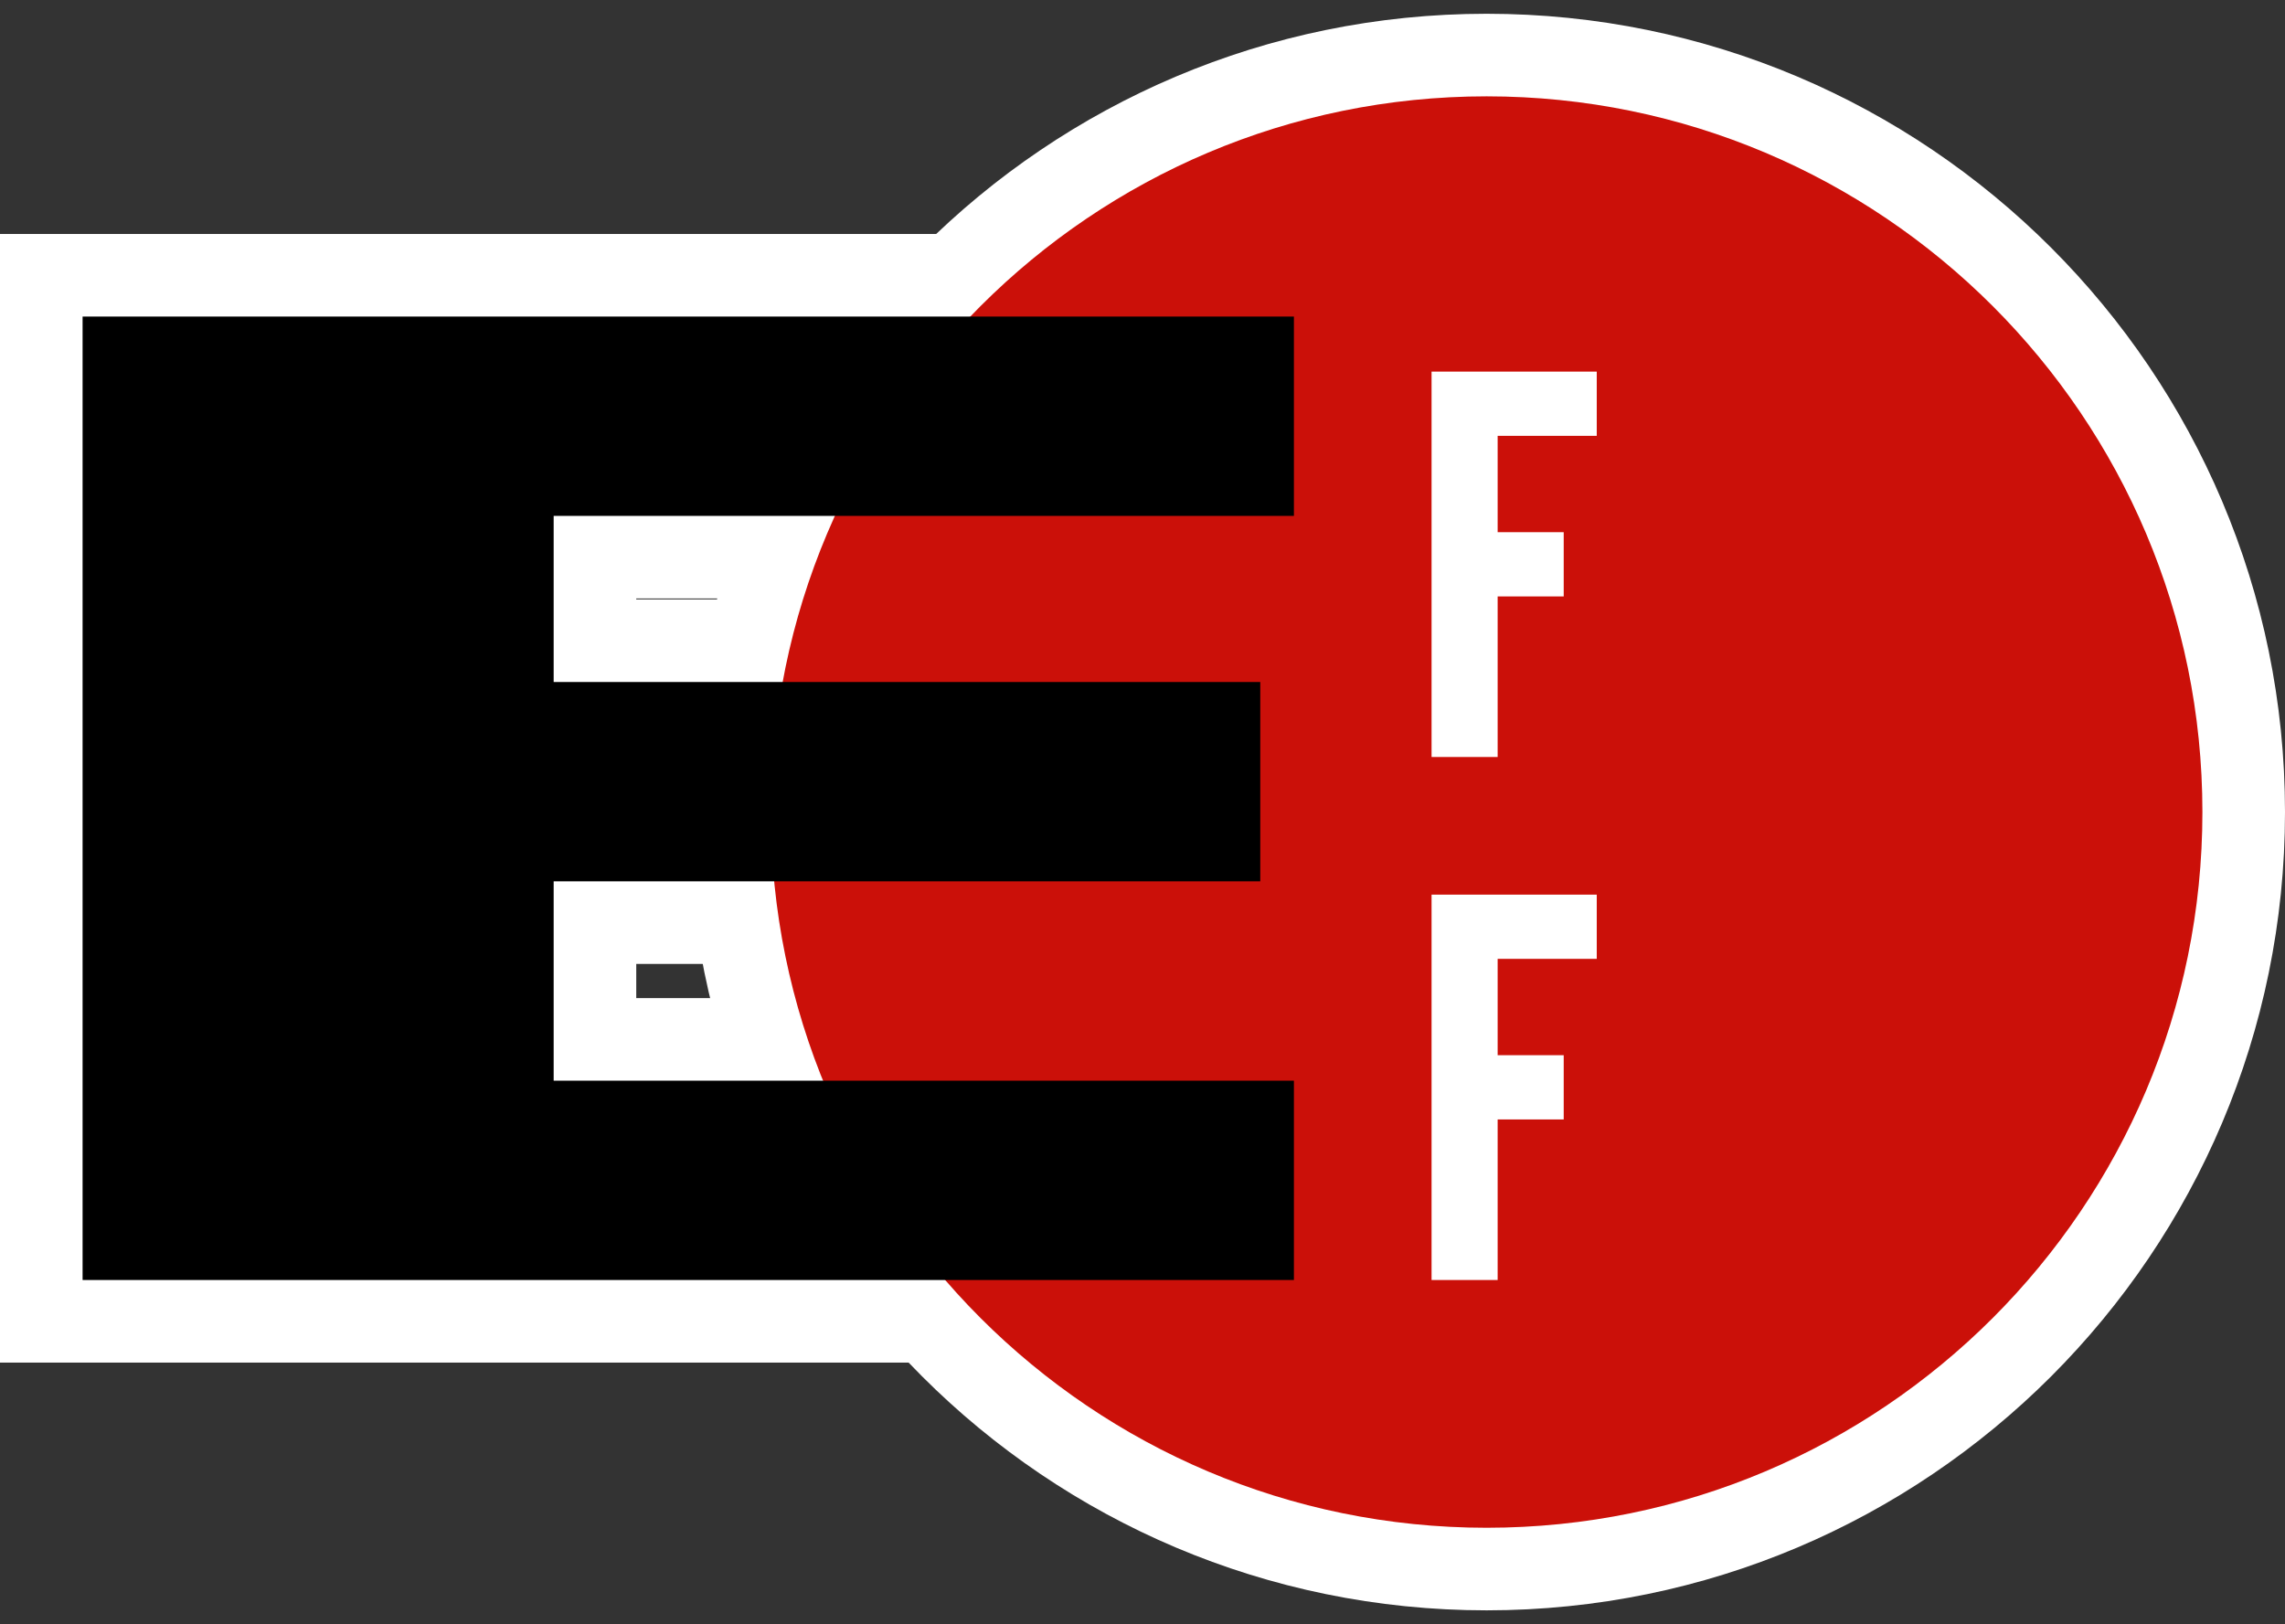
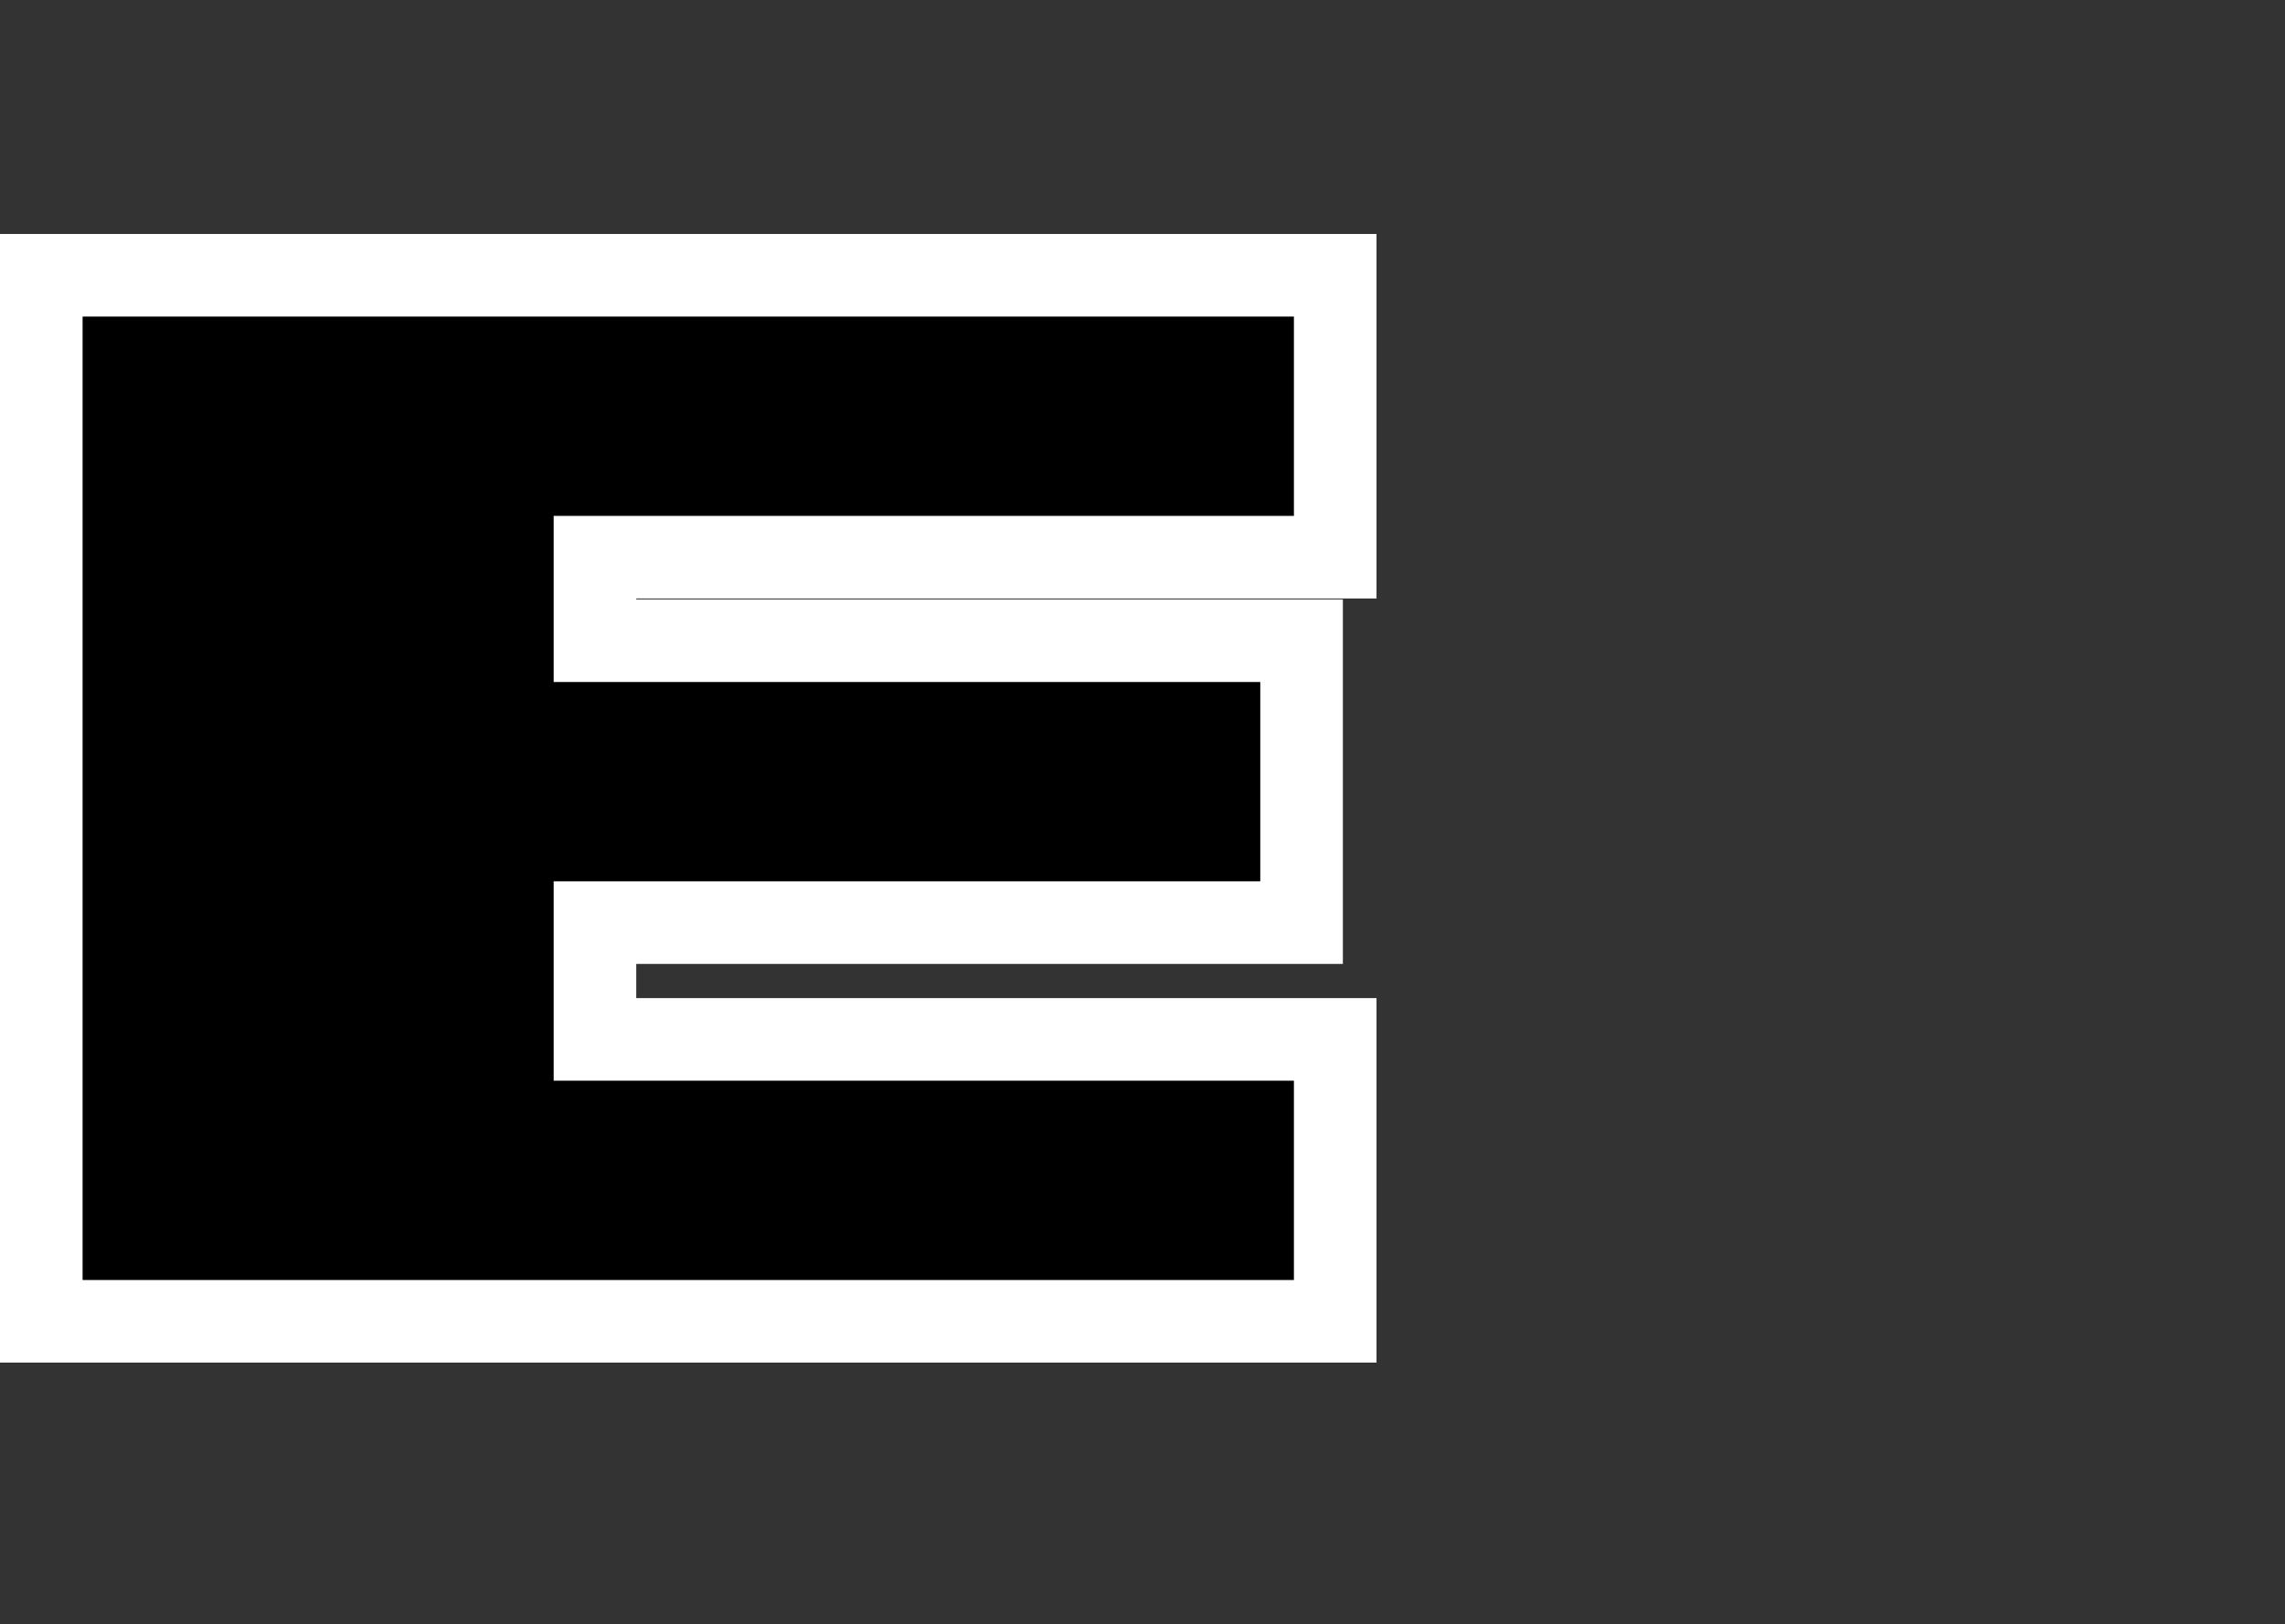
<svg xmlns="http://www.w3.org/2000/svg" width="83px" height="59px" viewBox="0 0 83 59" version="1.1">
  <rect x="0" y="0" width="83" height="59" fill="#333333" stroke="none" />
  <title>Logo / EFF</title>
  <desc>Created with Sketch.</desc>
  <g id="Services" stroke="none" stroke-width="1" fill="none" fill-rule="evenodd">
    <g id="DT---Consulting" transform="translate(-1120, -2026)">
      <g id="Logo-/-EFF" transform="translate(1123, 2029.5)">
        <g id="EFF_Logo">
-           <path d="M77,26 C77,40.352 65.352,52 51,52 C36.648,52 25,40.352 25,26 C25,11.648 36.648,0 51,0 C65.352,0 77,11.648 77,26 Z" id="path3165" stroke="#FFFFFF" stroke-width="6" stroke-linecap="square" />
          <path d="M17.111,8 L44,8 L44,15.241 L17.111,15.241 L17.111,8 Z M17.111,35.759 L44,35.759 L44,43 L17.111,43 L17.111,35.759 Z M17.111,21.276 L42.778,21.276 L42.778,28.517 L17.111,28.517 L17.111,21.276 Z M0,8 L17.111,8 L17.111,43 L0,43 L0,8 Z" id="rect2160" stroke="#FFFFFF" stroke-width="6" stroke-linecap="square" />
-           <path d="M77,26 C77,40.352 65.352,52 51,52 C36.648,52 25,40.352 25,26 C25,11.648 36.648,0 51,0 C65.352,0 77,11.648 77,26 Z" id="path3557" fill="#CB1009" fill-rule="nonzero" />
          <path d="M17.111,8 L44,8 L44,15.241 L17.111,15.241 L17.111,8 Z M17.111,35.759 L44,35.759 L44,43 L17.111,43 L17.111,35.759 Z M17.111,21.276 L42.778,21.276 L42.778,28.517 L17.111,28.517 L17.111,21.276 Z M0,8 L17.111,8 L17.111,43 L0,43 L0,8 Z" id="path3562" fill="#000000" fill-rule="nonzero" />
-           <path d="M51.4,10 L55,10 L55,12.333 L51.4,12.333 L51.4,10 Z M51.4,15.833 L53.8,15.833 L53.8,18.167 L51.4,18.167 L51.4,15.833 Z M49,10 L51.4,10 L51.4,24 L49,24 L49,10 Z" id="rect3140" fill="#FFFFFF" fill-rule="nonzero" />
-           <path d="M51.4,29 L55,29 L55,31.333 L51.4,31.333 L51.4,29 Z M51.4,34.833 L53.8,34.833 L53.8,37.167 L51.4,37.167 L51.4,34.833 Z M49,29 L51.4,29 L51.4,43 L49,43 L49,29 Z" id="rect3153" fill="#FFFFFF" fill-rule="nonzero" />
        </g>
      </g>
    </g>
  </g>
</svg>